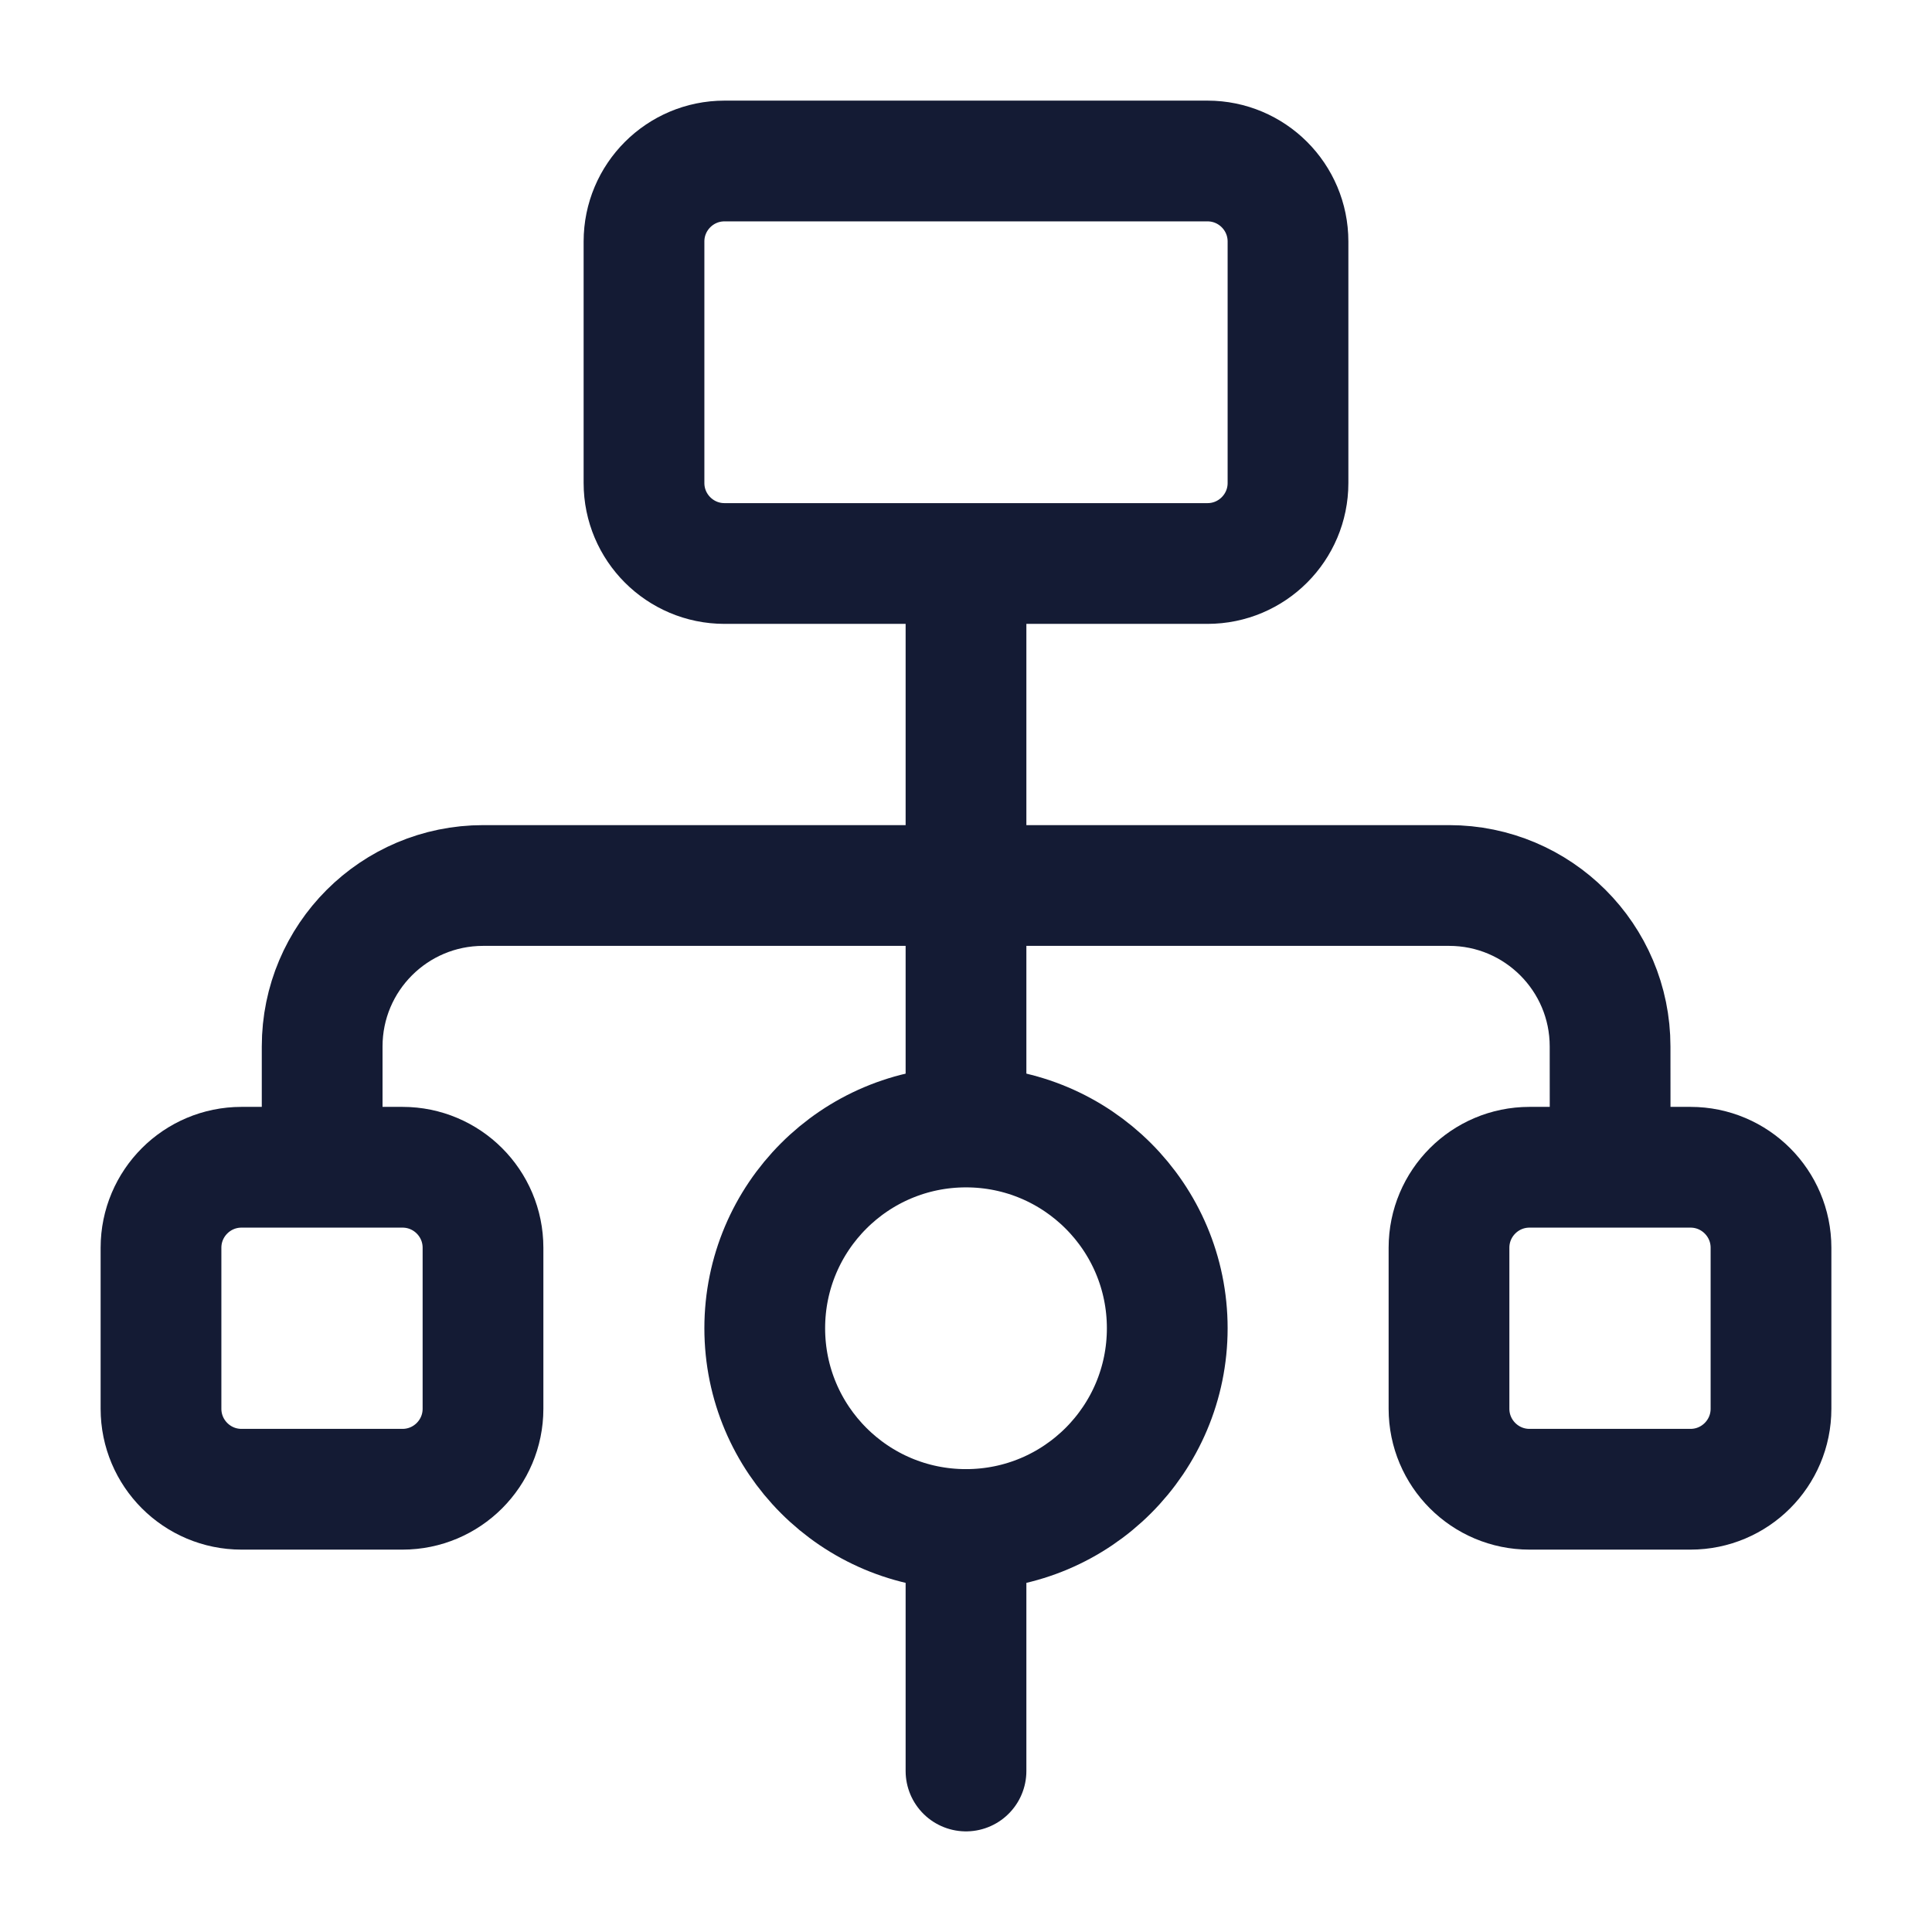
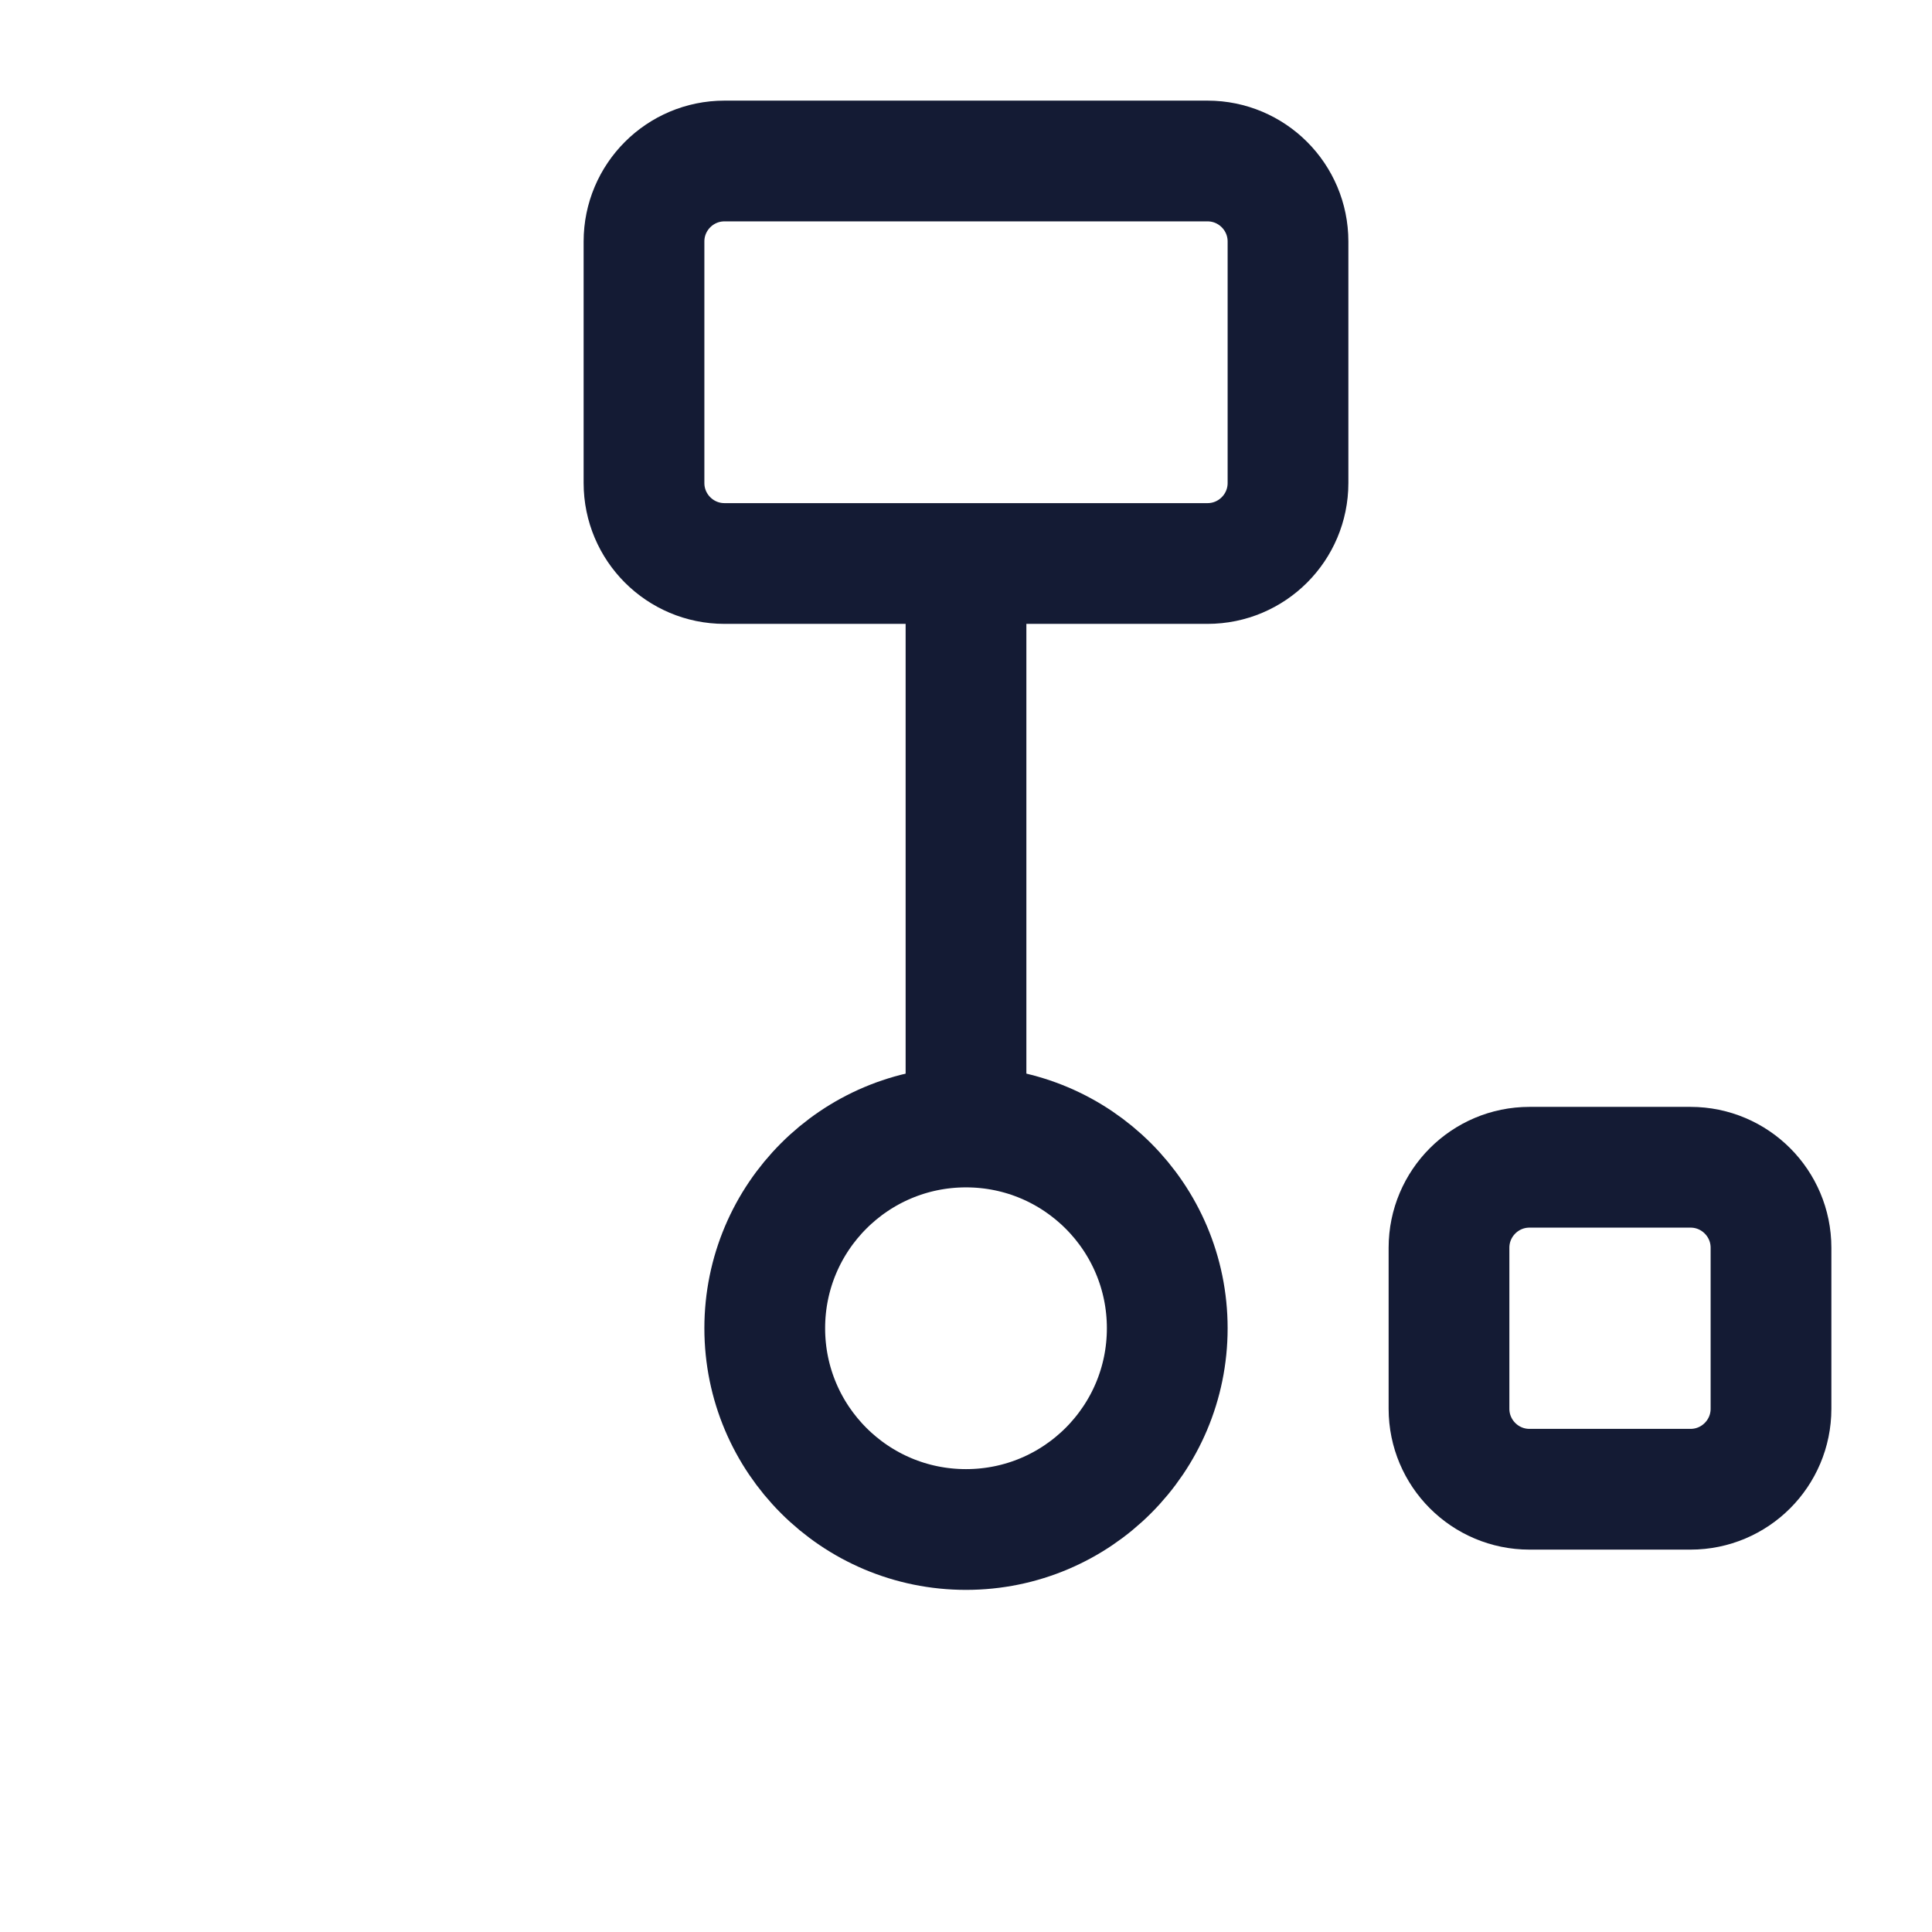
<svg xmlns="http://www.w3.org/2000/svg" width="24" height="24" viewBox="0 0 24 24" fill="none">
  <path d="M14.5 16.5C14.5 17.881 13.381 19 12 19C10.619 19 9.5 17.881 9.5 16.5C9.5 15.119 10.619 14 12 14C13.381 14 14.5 15.119 14.5 16.5Z" stroke="#141B34" stroke-width="1.5" stroke-linejoin="round" />
  <path d="M16 6V3C16 2.448 15.552 2 15 2H9C8.448 2 8 2.448 8 3V6C8 6.552 8.448 7 9 7H15C15.552 7 16 6.552 16 6Z" stroke="#141B34" stroke-width="1.5" stroke-linejoin="round" />
-   <path d="M6 17.5V15.5C6 14.948 5.552 14.5 5 14.5H3C2.448 14.5 2 14.948 2 15.5V17.5C2 18.052 2.448 18.5 3 18.5H5C5.552 18.5 6 18.052 6 17.5Z" stroke="#141B34" stroke-width="1.5" stroke-linejoin="round" />
  <path d="M22 17.5V15.5C22 14.948 21.552 14.5 21 14.5H19C18.448 14.5 18 14.948 18 15.5V17.5C18 18.052 18.448 18.5 19 18.5H21C21.552 18.5 22 18.052 22 17.5Z" stroke="#141B34" stroke-width="1.5" stroke-linejoin="round" />
-   <path d="M4.002 14.5V13C4.002 11.895 4.897 11 6.002 11H18.001C19.105 11 20.001 11.895 20.001 12.999L20.002 14.5" stroke="#141B34" stroke-width="1.5" stroke-linejoin="round" />
  <path d="M12 7L12 14" stroke="#141B34" stroke-width="1.5" stroke-linejoin="round" />
-   <path d="M12 19L12 22" stroke="#141B34" stroke-width="1.5" stroke-linecap="round" stroke-linejoin="round" />
</svg>